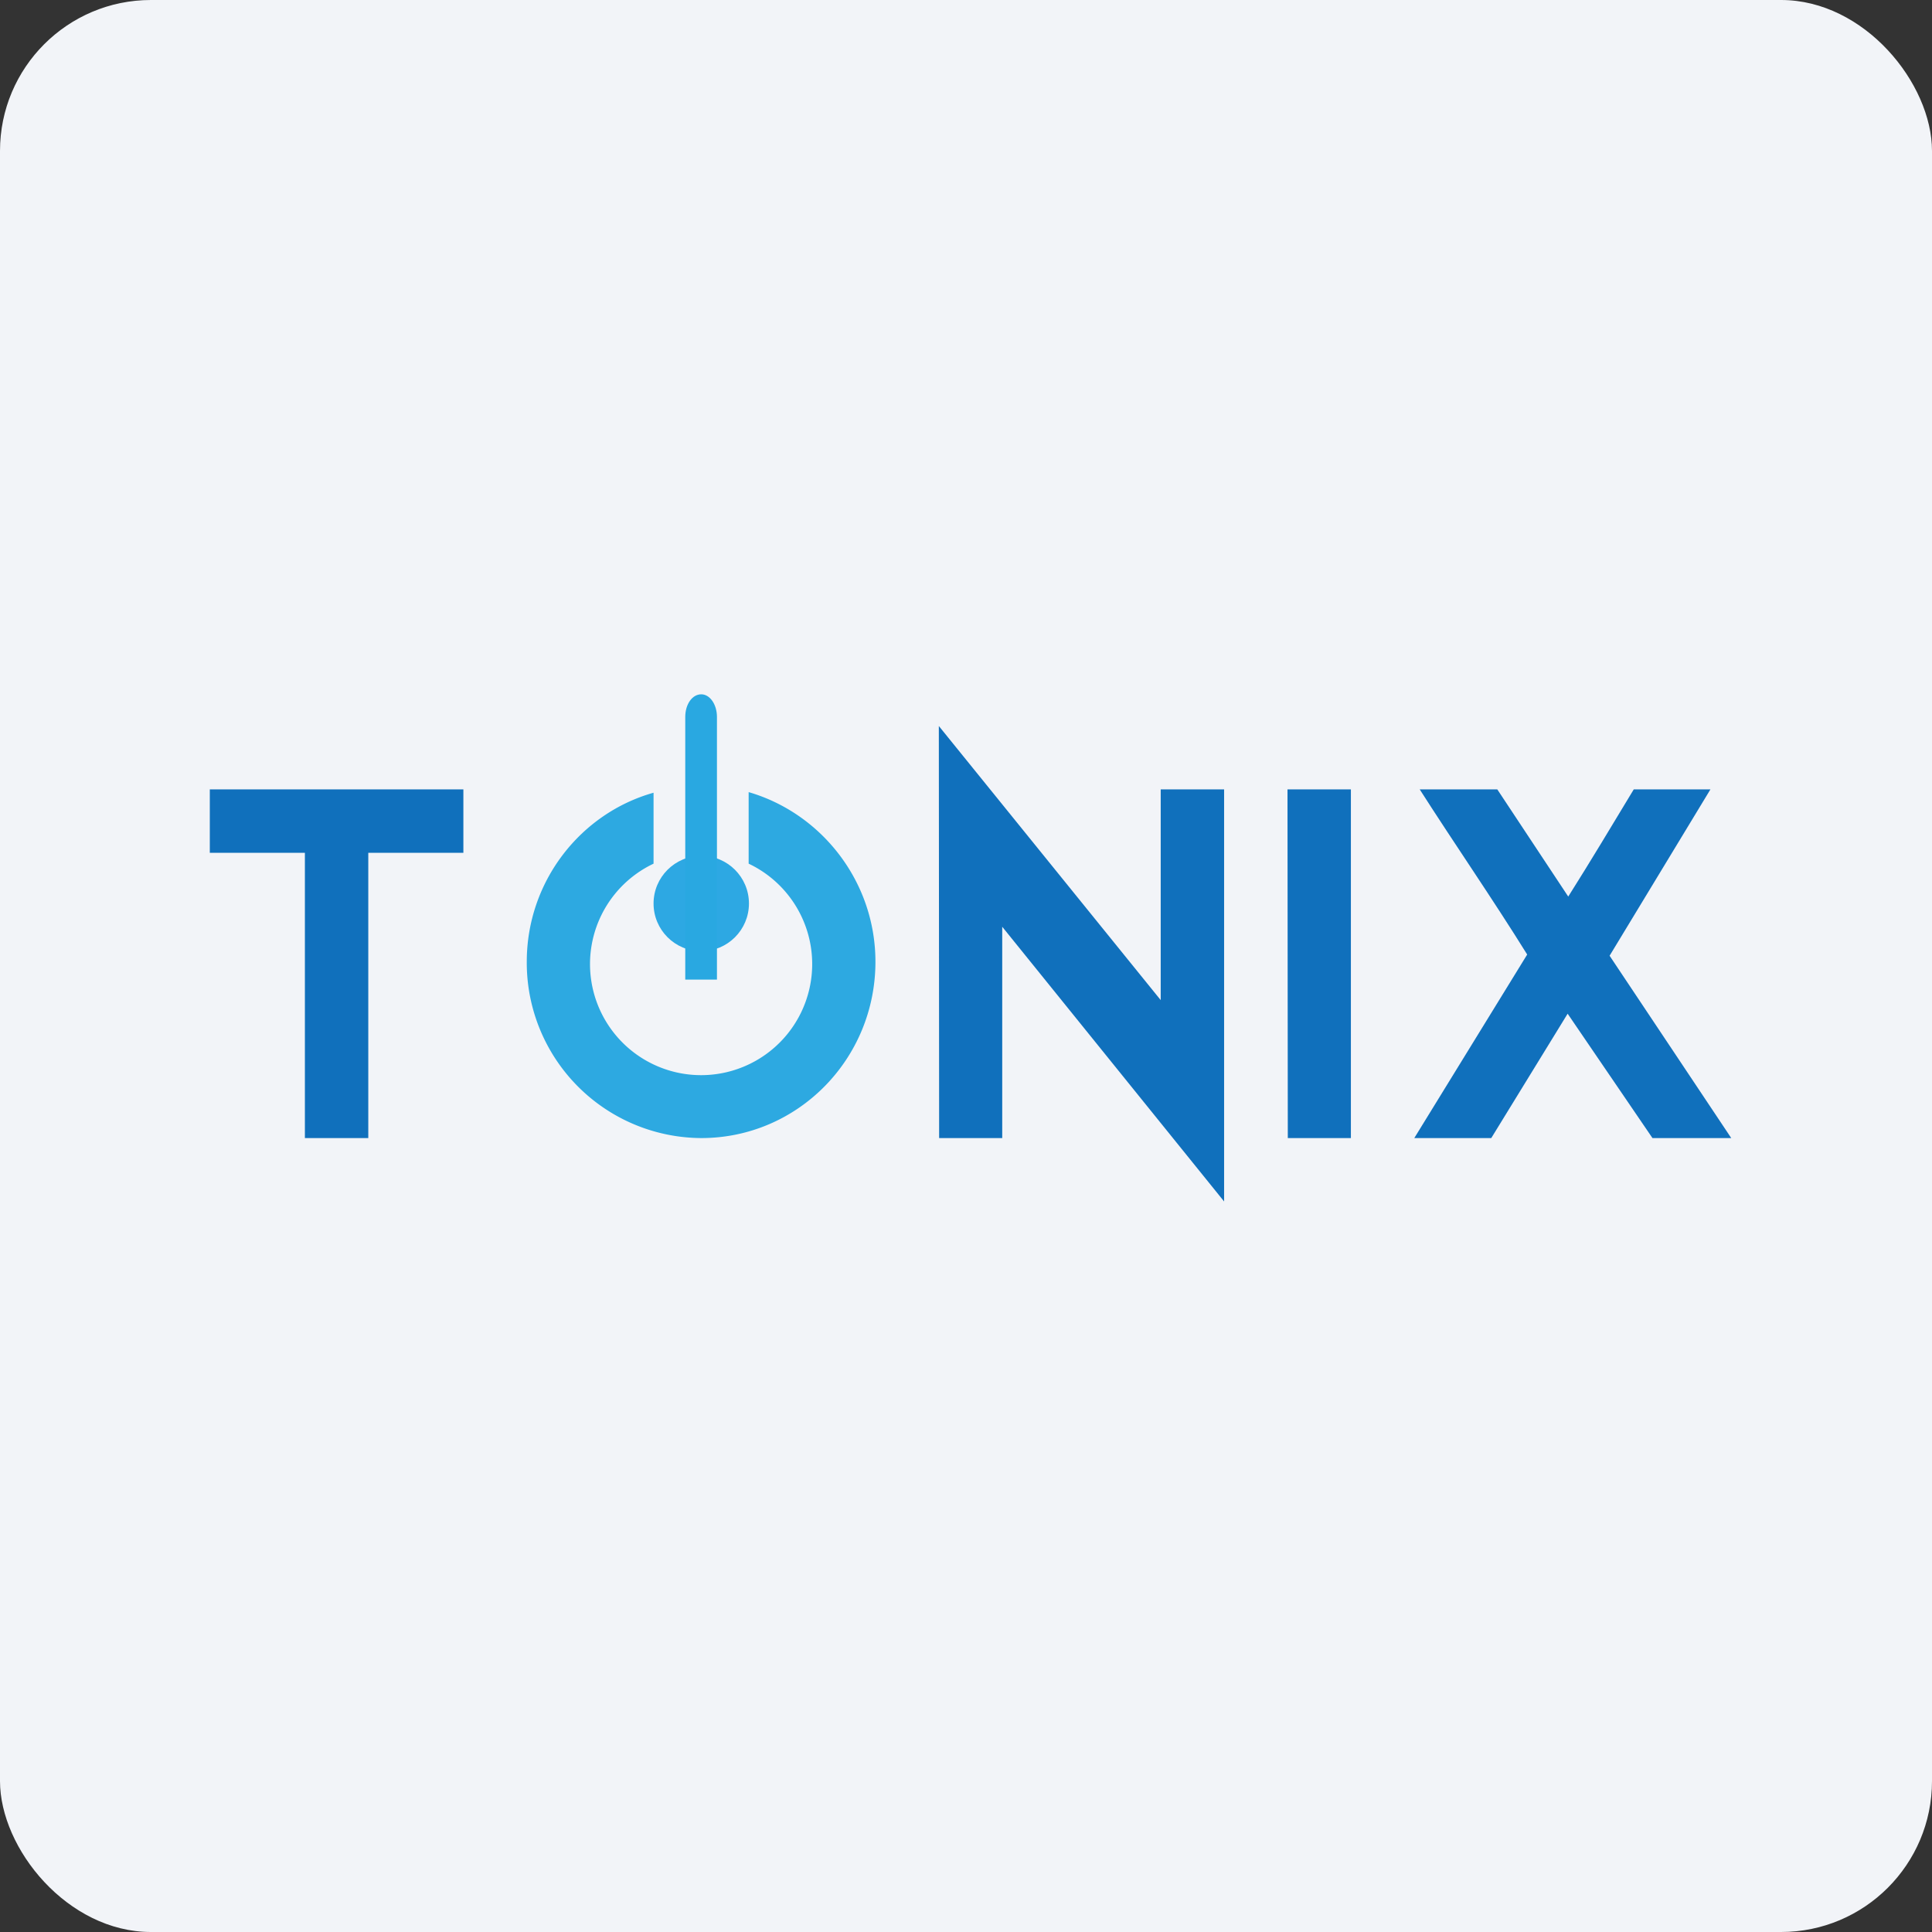
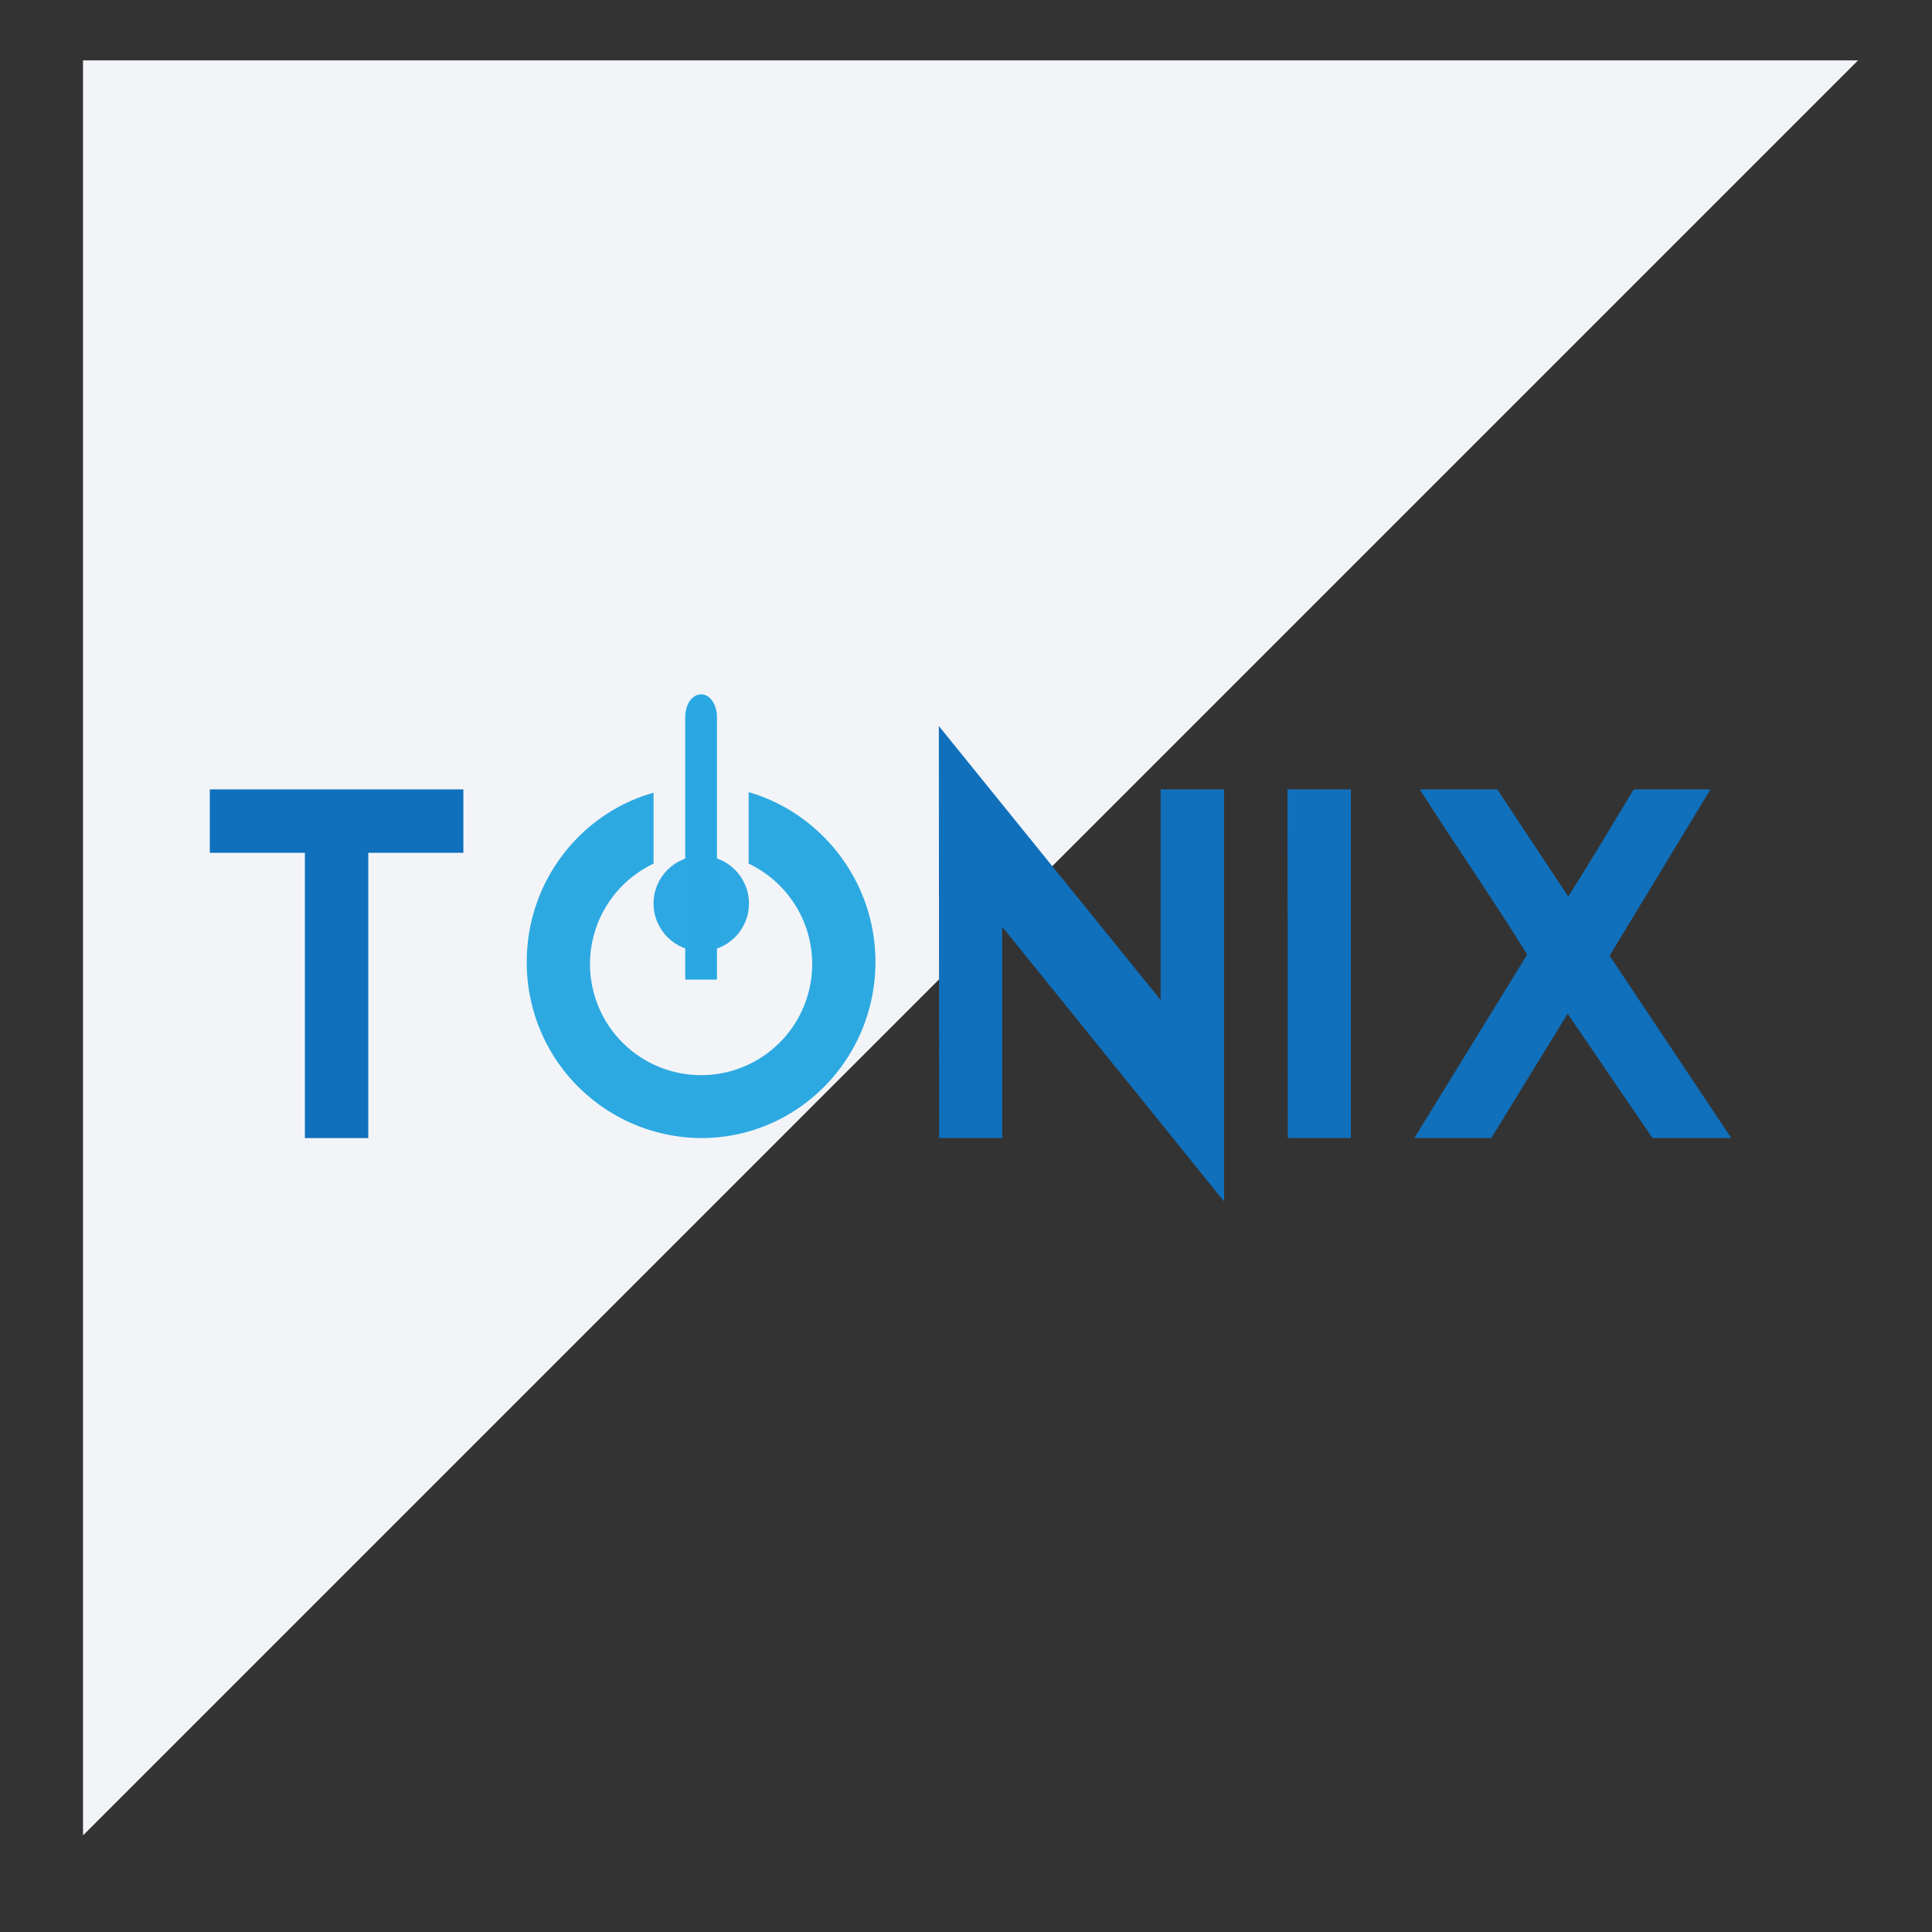
<svg xmlns="http://www.w3.org/2000/svg" width="64" height="64" viewBox="0 0 64 64">
  <rect x="0" y="0" width="64" height="64" fill="#333333" stroke="none" />
-   <rect x="0" y="0" width="64" height="64" rx="5" ry="5" fill="#f2f4f8" />
-   <path fill="#f2f4f8" d="M 2.75,2 L 61.55,2 L 61.55,60.80 L 2.75,60.80 L 2.75,2" />
+   <path fill="#f2f4f8" d="M 2.75,2 L 61.55,2 L 2.75,60.80 L 2.75,2" />
  <path d="M 6.95,26.15 L 6.95,28.25 L 10.10,28.25 L 10.10,37.70 L 12.20,37.70 L 12.20,28.25 L 15.35,28.25 L 15.35,26.15 L 6.95,26.15 M 38.45,26.15 L 38.45,33.13 L 31.10,24.05 L 31.11,37.70 L 33.20,37.70 L 33.20,30.70 L 40.55,39.80 L 40.55,26.15 L 38.45,26.15 M 42.65,26.15 L 42.66,37.70 L 44.75,37.70 L 44.75,26.15 L 42.65,26.15 M 53.32,31.66 L 56.66,26.15 L 54.12,26.15 C 53.40,27.34 52.69,28.53 51.95,29.70 L 49.60,26.15 L 47.03,26.15 C 48.20,27.98 49.44,29.77 50.59,31.62 L 46.85,37.70 L 49.40,37.70 L 51.93,33.58 L 54.74,37.70 L 57.35,37.70 L 53.32,31.66" fill="#1070bc" />
  <circle cx="23.23" cy="29.93" r="1.58" fill="#2da8e3" />
  <path d="M 22.70,23.75 C 22.70,23.33 22.93,23 23.23,23 C 23.52,23 23.75,23.34 23.75,23.75 L 23.75,32.45 L 22.70,32.45 L 22.70,23.75" fill="#29a8e1" />
  <path d="M 21.65,26.26 C 19.23,26.94 17.45,29.20 17.45,31.86 A 5.81,5.81 0 0,0 23.23,37.70 C 26.42,37.70 29,35.09 29,31.86 C 29,29.20 27.21,26.94 24.80,26.24 L 24.80,28.61 A 3.68,3.68 0 1,1 21.65,28.61 L 21.65,26.24 L 21.65,26.26" fill="#2da9e1" />
</svg>